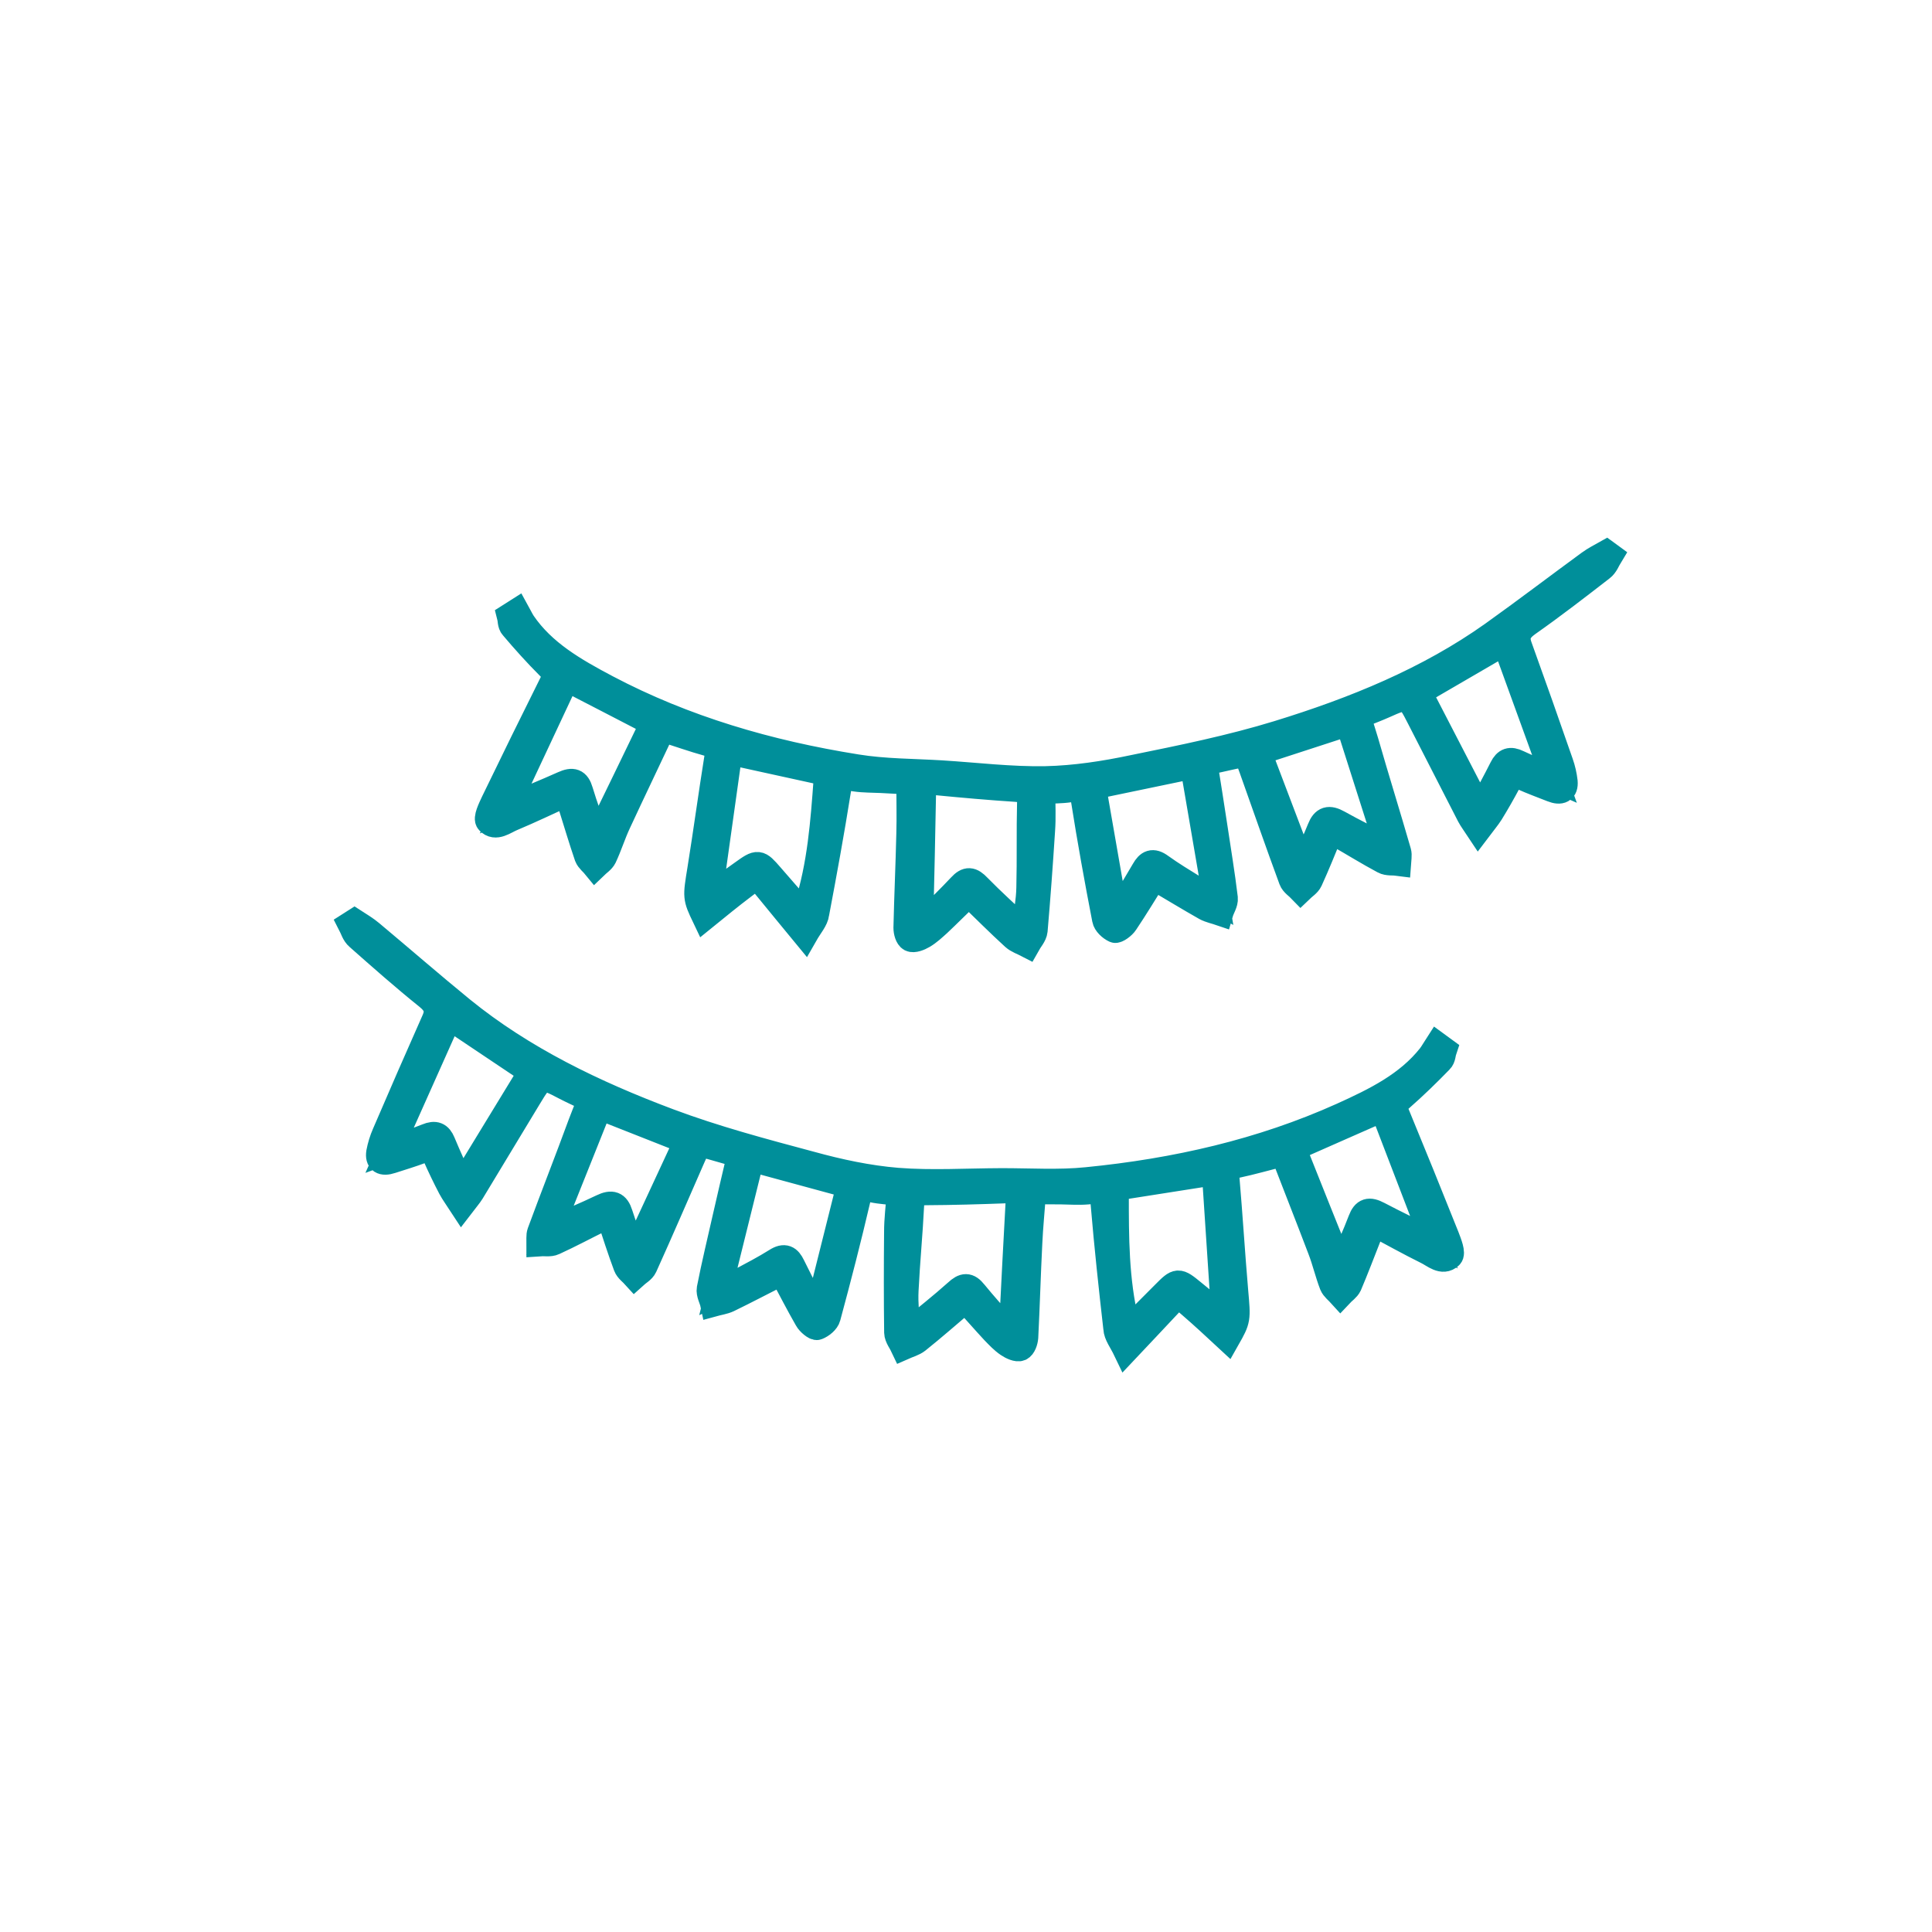
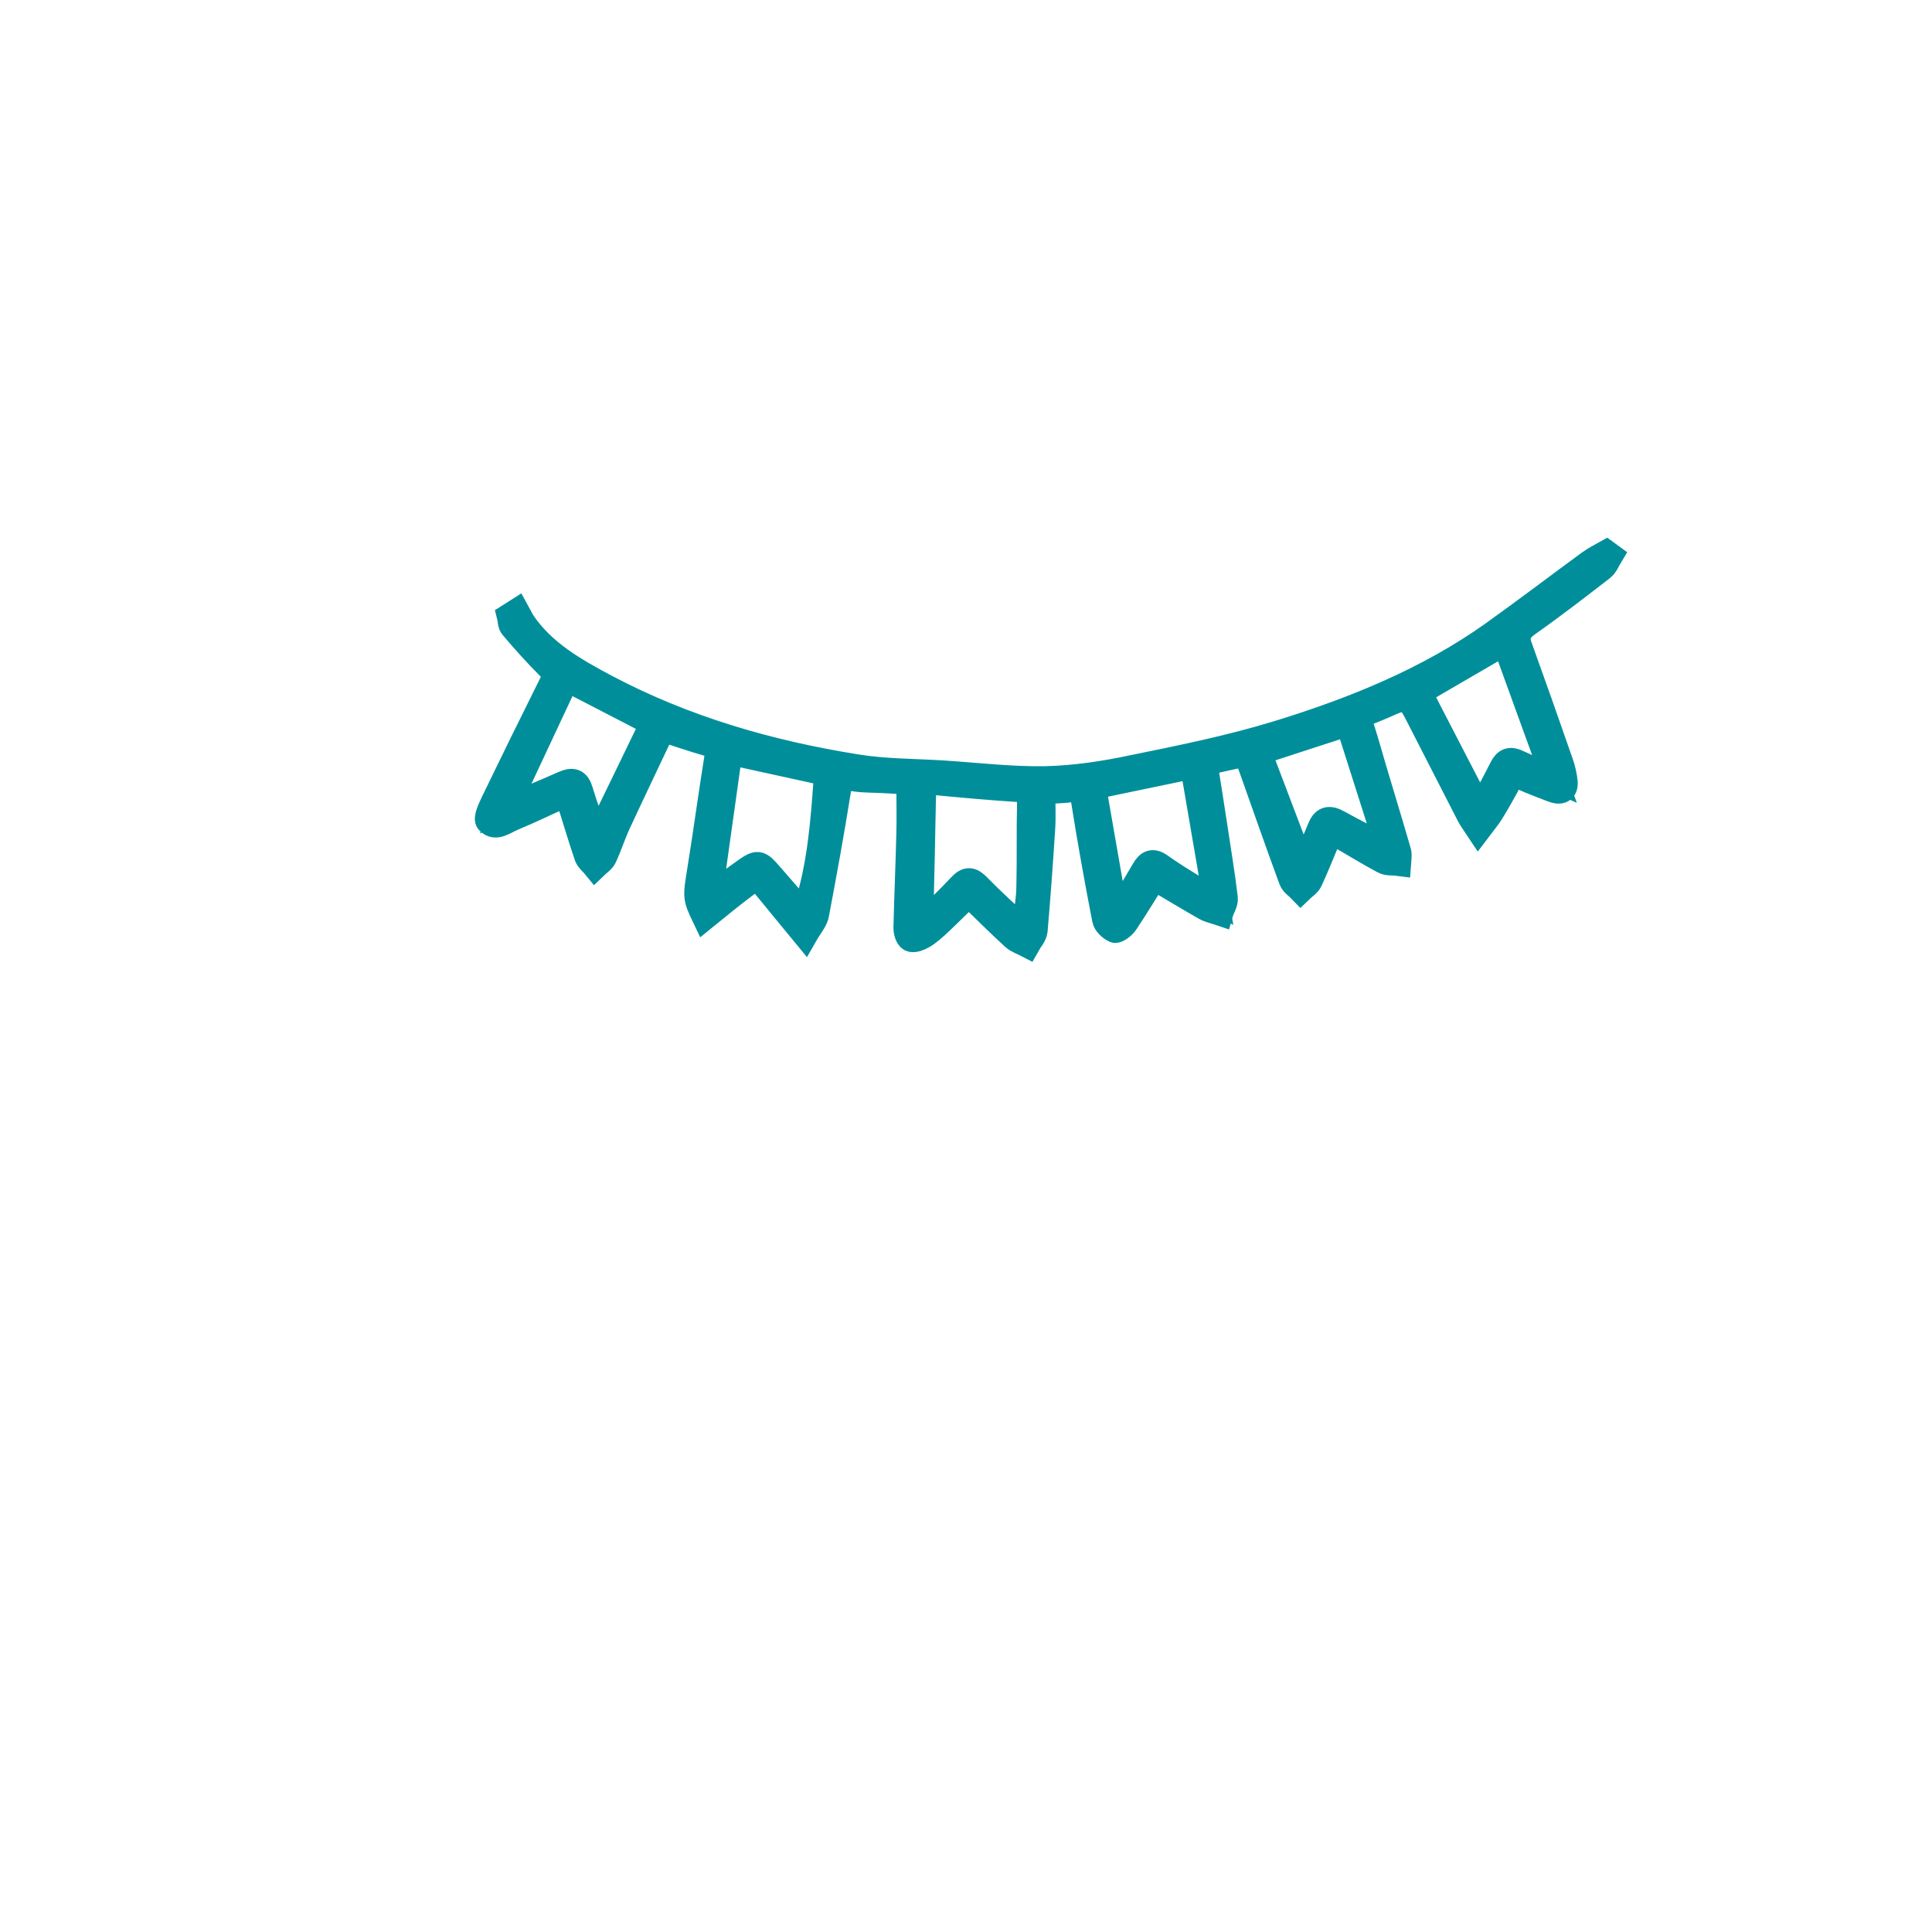
<svg xmlns="http://www.w3.org/2000/svg" width="300" height="300" viewBox="0 0 300 300" fill="none">
  <path d="M125.011 145.109C122.808 142.423 120.978 140.241 119.186 138.025C117.58 136.045 117.543 136.011 115.526 137.555C113.435 139.133 111.381 140.812 109.439 142.389C107.983 139.335 108.02 139.335 108.73 134.97C109.663 129.163 110.447 123.322 111.381 117.514C111.568 116.339 111.232 115.802 109.962 115.433C107.647 114.795 105.406 113.989 102.867 113.183C100.551 118.118 98.236 122.919 95.995 127.753C95.174 129.499 94.614 131.345 93.792 133.09C93.531 133.628 92.896 134.03 92.41 134.5C92 133.997 91.402 133.56 91.178 132.99C90.282 130.371 89.498 127.719 88.676 125.101C88.489 124.53 88.265 123.959 88.004 123.221C85.054 124.564 82.328 125.873 79.527 127.048C78.369 127.518 76.95 128.726 75.867 127.551C75.419 127.081 76.203 125.537 76.651 124.564C79.676 118.32 82.738 112.076 85.838 105.865C86.323 104.892 86.025 104.287 85.24 103.515C83.261 101.535 81.394 99.453 79.602 97.338C79.228 96.936 79.303 96.231 79.153 95.66C79.527 95.425 79.863 95.19 80.236 94.955C80.573 95.559 80.834 96.163 81.207 96.734C84.344 101.333 89.124 104.086 94.203 106.772C106.302 113.15 119.335 116.943 133.003 119.125C137.335 119.83 141.779 119.797 146.185 120.065C151.563 120.401 156.977 121.072 162.355 120.972C166.911 120.871 171.504 120.166 175.948 119.226C183.529 117.682 191.147 116.138 198.466 113.888C210.379 110.229 221.806 105.563 231.777 98.48C236.855 94.854 241.785 91.094 246.789 87.435C247.61 86.831 248.544 86.361 249.44 85.857C249.627 85.992 249.813 86.16 250 86.294C249.589 86.965 249.328 87.771 248.693 88.241C244.921 91.162 241.15 94.082 237.229 96.835C235.772 97.876 235.361 98.849 235.922 100.393C238.088 106.402 240.216 112.411 242.307 118.454C242.643 119.394 242.868 120.401 242.98 121.375C243.092 122.717 242.345 123.087 241 122.55C239.469 121.945 237.901 121.375 236.407 120.703C235.287 120.2 234.727 120.468 234.204 121.442C233.345 123.053 232.449 124.631 231.478 126.209C230.992 126.981 230.357 127.719 229.573 128.76C228.976 127.854 228.528 127.283 228.192 126.645C225.577 121.576 223.001 116.473 220.387 111.404C218.632 107.98 218.557 107.913 214.897 109.558C210.192 111.639 210.677 110.364 212.059 115.131C213.702 120.871 215.495 126.578 217.138 132.285C217.287 132.822 217.138 133.426 217.101 133.997C216.354 133.896 215.457 134.03 214.86 133.695C212.47 132.419 210.155 130.976 207.802 129.633C207.503 129.465 207.13 129.398 206.57 129.196C205.524 131.748 204.516 134.265 203.395 136.716C203.134 137.287 202.462 137.69 201.976 138.16C201.491 137.656 200.781 137.22 200.557 136.615C198.429 130.841 196.412 125.034 194.358 119.26C193.574 117.044 193.425 117.01 190.885 117.581C189.69 117.85 188.495 118.118 187.039 118.42C187.562 121.71 188.085 124.967 188.57 128.189C189.13 131.949 189.765 135.709 190.213 139.469C190.288 140.207 189.728 140.979 189.504 141.752C188.719 141.483 187.86 141.315 187.188 140.946C184.574 139.469 181.998 137.891 179.197 136.246C177.703 138.63 176.284 140.979 174.753 143.262C174.417 143.799 173.409 144.538 173.11 144.404C172.438 144.101 171.691 143.397 171.579 142.759C170.384 136.582 169.263 130.405 168.292 124.228C168.068 122.852 167.695 122.348 166.127 122.583C164.782 122.784 163.438 122.751 161.869 122.852C161.869 124.967 161.981 126.947 161.832 128.961C161.496 134.165 161.123 139.335 160.674 144.504C160.6 145.243 159.928 145.948 159.517 146.686C158.807 146.317 157.986 146.049 157.426 145.545C155.073 143.397 152.832 141.147 150.442 138.831C148.799 140.409 147.268 141.953 145.7 143.43C144.953 144.101 144.206 144.806 143.347 145.31C142.787 145.646 141.853 146.015 141.405 145.78C140.957 145.545 140.733 144.672 140.733 144.068C140.845 139.2 141.069 134.333 141.181 129.465C141.256 126.846 141.181 124.228 141.181 121.375C139.762 121.307 138.306 121.207 136.849 121.14C135.505 121.072 134.123 121.106 132.779 120.905C130.351 120.535 130.501 120.535 130.127 122.818C129.119 129.163 127.961 135.508 126.766 141.819C126.654 142.826 125.796 143.732 125.011 145.109ZM158.658 144.135C158.807 144.101 158.994 144.034 159.143 144.001C159.367 141.953 159.778 139.905 159.816 137.857C159.928 133.426 159.816 129.029 159.928 124.597C159.965 123.154 159.367 122.617 157.799 122.516C153.654 122.247 149.509 121.878 145.364 121.475C143.832 121.341 143.384 122.012 143.347 123.221C143.235 129.599 143.086 135.978 142.936 142.356C142.936 142.658 143.011 142.96 143.086 143.531C143.608 143.128 143.907 142.893 144.169 142.624C145.849 140.979 147.529 139.335 149.135 137.622C150.181 136.481 150.853 136.582 151.899 137.69C154.065 139.905 156.38 141.987 158.658 144.135ZM113.285 116.742C112.277 123.926 111.232 131.311 110.186 138.831C110.597 138.73 110.821 138.73 110.933 138.663C112.389 137.622 113.846 136.582 115.302 135.541C117.729 133.795 117.804 133.829 119.671 135.978C121.314 137.891 122.995 139.771 124.825 141.886C125.086 141.282 125.235 141.047 125.31 140.778C127.364 134.333 127.849 127.686 128.335 121.072C128.41 120.032 127.775 119.897 126.916 119.73C122.472 118.756 118.028 117.783 113.285 116.742ZM185.246 118.924C179.944 120.032 174.902 121.072 169.749 122.147C170.907 128.794 172.027 135.205 173.147 141.651C173.931 141.214 174.267 140.744 174.566 140.274C175.612 138.562 176.657 136.85 177.666 135.105C178.301 133.997 178.973 133.594 180.242 134.534C181.923 135.743 183.753 136.85 185.545 137.958C186.479 138.529 187.45 139.066 188.831 139.838C187.599 132.654 186.441 125.94 185.246 118.924ZM241.374 120.938C238.685 113.519 236.146 106.57 233.681 99.755C229.2 102.374 224.793 104.925 220.349 107.51C223.412 113.452 226.511 119.394 229.797 125.772C231.104 123.355 232.225 121.307 233.27 119.226C233.83 118.118 234.503 117.85 235.735 118.454C237.453 119.26 239.171 119.965 241.374 120.938ZM87.966 105.362C84.792 112.143 81.73 118.655 78.519 125.537C81.842 124.127 84.68 122.986 87.444 121.744C88.937 121.072 89.647 121.307 90.095 122.818C90.805 125.202 91.701 127.551 92.635 130.338C95.585 124.262 98.348 118.622 101.074 112.948C101.186 112.68 100.925 112.042 100.626 111.908C96.444 109.726 92.298 107.611 87.966 105.362ZM215.607 131.848C213.441 125.101 211.424 118.689 209.37 112.277C204.628 113.821 200.072 115.298 195.441 116.809C197.682 122.717 199.885 128.491 202.238 134.702C203.283 132.453 204.217 130.606 204.964 128.693C205.561 127.182 206.346 126.947 207.839 127.786C210.229 129.129 212.731 130.338 215.607 131.848Z" fill="#008F9A" stroke="#008F9A" stroke-width="4" />
-   <path d="M174.831 209.638C177.227 207.09 179.214 205.021 181.165 202.917C182.913 201.036 182.953 201.005 184.851 202.666C186.822 204.364 188.748 206.161 190.569 207.851C192.247 204.89 192.21 204.887 191.823 200.491C191.319 194.64 190.966 188.765 190.462 182.915C190.362 181.731 190.737 181.215 192.031 180.922C194.388 180.424 196.683 179.753 199.277 179.1C201.224 184.162 203.181 189.089 205.061 194.046C205.752 195.837 206.175 197.712 206.866 199.503C207.088 200.055 207.691 200.494 208.141 200.992C208.588 200.514 209.217 200.114 209.482 199.558C210.569 196.999 211.547 194.399 212.559 191.835C212.787 191.277 213.053 190.721 213.368 189.999C216.213 191.515 218.837 192.983 221.545 194.322C222.666 194.86 223.993 196.15 225.16 195.042C225.641 194.6 224.972 193.012 224.597 192.014C222.038 185.604 219.442 179.192 216.806 172.81C216.394 171.81 216.736 171.225 217.576 170.501C219.696 168.643 221.712 166.677 223.657 164.673C224.059 164.293 224.036 163.585 224.227 163.025C223.872 162.768 223.554 162.514 223.199 162.257C222.819 162.84 222.513 163.427 222.099 163.975C218.63 168.377 213.658 170.84 208.393 173.217C195.851 178.862 182.567 181.872 168.769 183.237C164.395 183.683 159.963 183.385 155.547 183.391C150.156 183.406 144.704 183.754 139.345 183.334C134.807 182.962 130.276 181.986 125.911 180.784C118.46 178.792 110.972 176.798 103.835 174.119C92.217 169.759 81.159 164.424 71.731 156.763C66.93 152.843 62.288 148.799 57.564 144.85C56.789 144.198 55.892 143.674 55.035 143.118C54.839 143.241 54.64 143.397 54.444 143.52C54.804 144.214 55.006 145.034 55.605 145.541C59.153 148.679 62.702 151.818 66.412 154.797C67.788 155.922 68.127 156.918 67.454 158.426C64.851 164.293 62.285 170.162 59.753 176.067C59.349 176.985 59.051 177.977 58.868 178.941C58.657 180.275 59.375 180.687 60.756 180.231C62.328 179.72 63.935 179.243 65.475 178.662C66.63 178.226 67.169 178.528 67.619 179.53C68.358 181.189 69.136 182.817 69.989 184.449C70.416 185.248 70.995 186.023 71.701 187.108C72.364 186.239 72.853 185.696 73.236 185.08C76.217 180.177 79.163 175.239 82.145 170.336C84.148 167.024 84.228 166.962 87.758 168.821C92.3 171.177 91.909 169.875 90.18 174.55C88.118 180.18 85.909 185.768 83.85 191.364C83.662 191.892 83.766 192.503 83.761 193.075C84.514 193.019 85.398 193.206 86.019 192.907C88.498 191.776 90.914 190.473 93.361 189.273C93.671 189.124 94.049 189.079 94.622 188.911C95.478 191.519 96.299 194.091 97.236 196.603C97.455 197.188 98.096 197.63 98.546 198.128C99.067 197.654 99.808 197.261 100.076 196.671C102.624 191.037 105.064 185.362 107.538 179.722C108.484 177.558 108.635 177.534 111.127 178.254C112.3 178.593 113.472 178.932 114.903 179.32C114.139 182.572 113.378 185.79 112.657 188.977C111.821 192.695 110.911 196.409 110.187 200.134C110.058 200.866 110.56 201.67 110.727 202.454C111.529 202.232 112.399 202.116 113.097 201.787C115.814 200.469 118.501 199.048 121.417 197.573C122.732 200.04 123.975 202.469 125.334 204.838C125.63 205.394 126.582 206.191 126.89 206.075C127.583 205.813 128.38 205.154 128.539 204.525C130.186 198.432 131.758 192.335 133.181 186.23C133.506 184.87 133.916 184.39 135.463 184.717C136.79 184.998 138.134 185.045 139.692 185.238C139.536 187.349 139.278 189.318 139.279 191.337C139.232 196.549 139.224 201.73 139.291 206.915C139.311 207.656 139.93 208.4 140.285 209.161C141.02 208.835 141.86 208.615 142.456 208.146C144.961 206.142 147.363 204.031 149.918 201.862C151.441 203.534 152.855 205.166 154.312 206.733C155.008 207.448 155.701 208.196 156.521 208.749C157.055 209.117 157.959 209.541 158.424 209.333C158.888 209.126 159.176 208.268 159.221 207.665C159.467 202.801 159.602 197.931 159.848 193.067C159.966 190.45 160.233 187.842 160.443 184.995C161.864 185.012 163.325 184.998 164.783 185.018C166.129 185.031 167.506 185.147 168.862 185.025C171.311 184.801 171.162 184.792 171.367 187.092C171.906 193.483 172.594 199.883 173.322 206.251C173.36 207.263 174.15 208.218 174.831 209.638ZM141.33 206.666C141.183 206.624 141.002 206.546 140.855 206.503C140.783 204.447 140.523 202.379 140.637 200.334C140.851 195.905 141.286 191.524 141.501 187.096C141.57 185.653 142.205 185.153 143.778 185.145C147.934 185.124 152.097 185.002 156.263 184.847C157.8 184.804 158.198 185.5 158.146 186.708C157.789 193.079 157.468 199.453 157.148 205.826C157.126 206.127 157.029 206.424 156.913 206.989C156.421 206.556 156.14 206.304 155.899 206.02C154.343 204.279 152.787 202.538 151.311 200.734C150.352 199.533 149.673 199.594 148.549 200.637C146.224 202.719 143.761 204.658 141.33 206.666ZM188.619 182.031C189.096 189.259 189.596 196.691 190.086 204.256C189.684 204.131 189.46 204.118 189.353 204.044C187.977 202.919 186.6 201.794 185.223 200.669C182.93 198.783 182.853 198.812 180.832 200.845C179.051 202.656 177.236 204.432 175.255 206.434C175.038 205.815 174.906 205.572 174.852 205.3C173.277 198.746 173.281 192.085 173.284 185.457C173.286 184.414 173.929 184.318 174.798 184.202C179.304 183.495 183.81 182.787 188.619 182.031ZM116.655 179.929C121.864 181.35 126.818 182.688 131.881 184.066C130.237 190.63 128.647 196.961 127.055 203.326C126.305 202.844 126.004 202.355 125.741 201.868C124.823 200.098 123.906 198.327 123.028 196.525C122.476 195.382 121.835 194.94 120.499 195.803C118.733 196.909 116.826 197.905 114.956 198.904C113.982 199.418 112.974 199.896 111.539 200.584C113.297 193.489 114.946 186.859 116.655 179.929ZM60.502 178.601C63.731 171.359 66.776 164.576 69.737 157.923C74.016 160.802 78.225 163.61 82.469 166.453C78.976 172.2 75.446 177.944 71.698 184.113C70.571 181.624 69.604 179.514 68.714 177.375C68.237 176.236 67.585 175.928 66.311 176.458C64.538 177.16 62.772 177.761 60.502 178.601ZM214.72 172.181C217.388 179.136 219.964 185.817 222.662 192.875C219.45 191.27 216.702 189.962 214.036 188.559C212.595 187.8 211.869 187.992 211.311 189.473C210.428 191.809 209.361 194.1 208.224 196.825C205.727 190.587 203.385 184.795 201.082 178.972C200.99 178.697 201.298 178.077 201.606 177.96C205.94 176.032 210.232 174.168 214.72 172.181ZM85.41 191.02C88.068 184.416 90.552 178.138 93.073 171.862C97.691 173.685 102.129 175.43 106.638 177.213C103.967 182.975 101.344 188.605 98.54 194.662C97.662 192.356 96.866 190.458 96.262 188.504C95.777 186.961 95.011 186.68 93.459 187.429C90.976 188.627 88.39 189.684 85.41 191.02Z" fill="#008F9A" stroke="#008F9A" stroke-width="4" />
</svg>